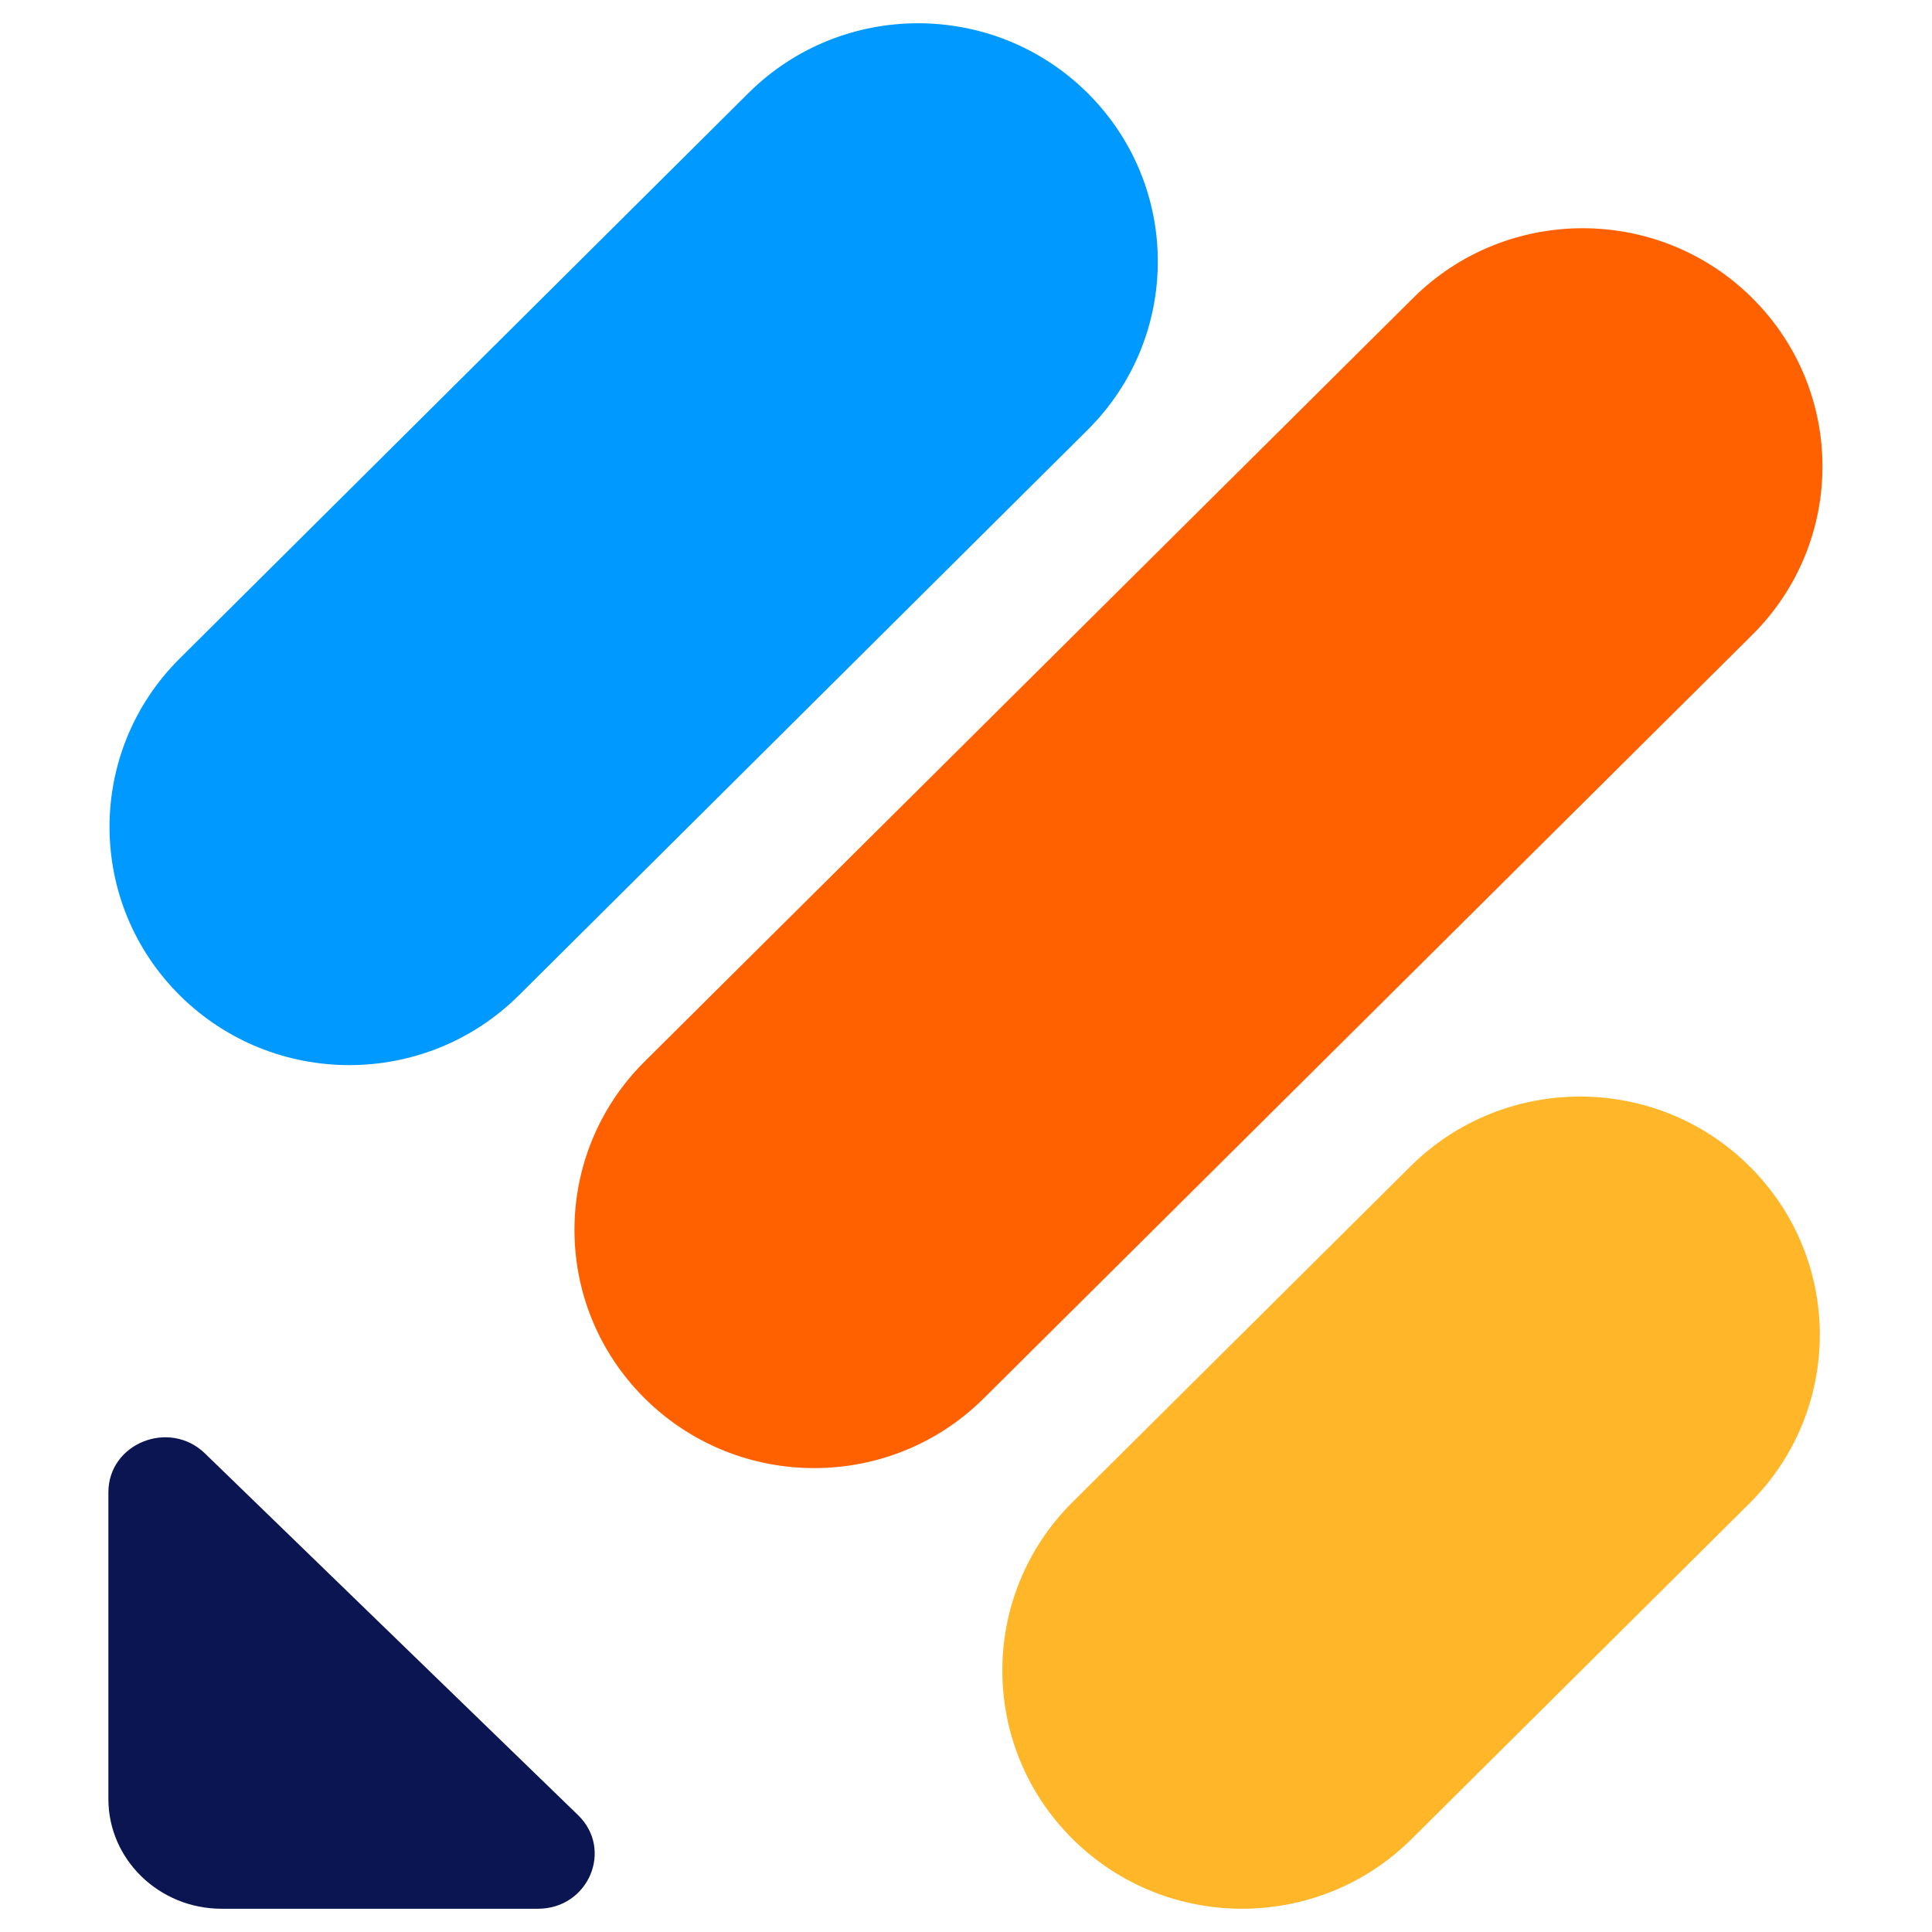
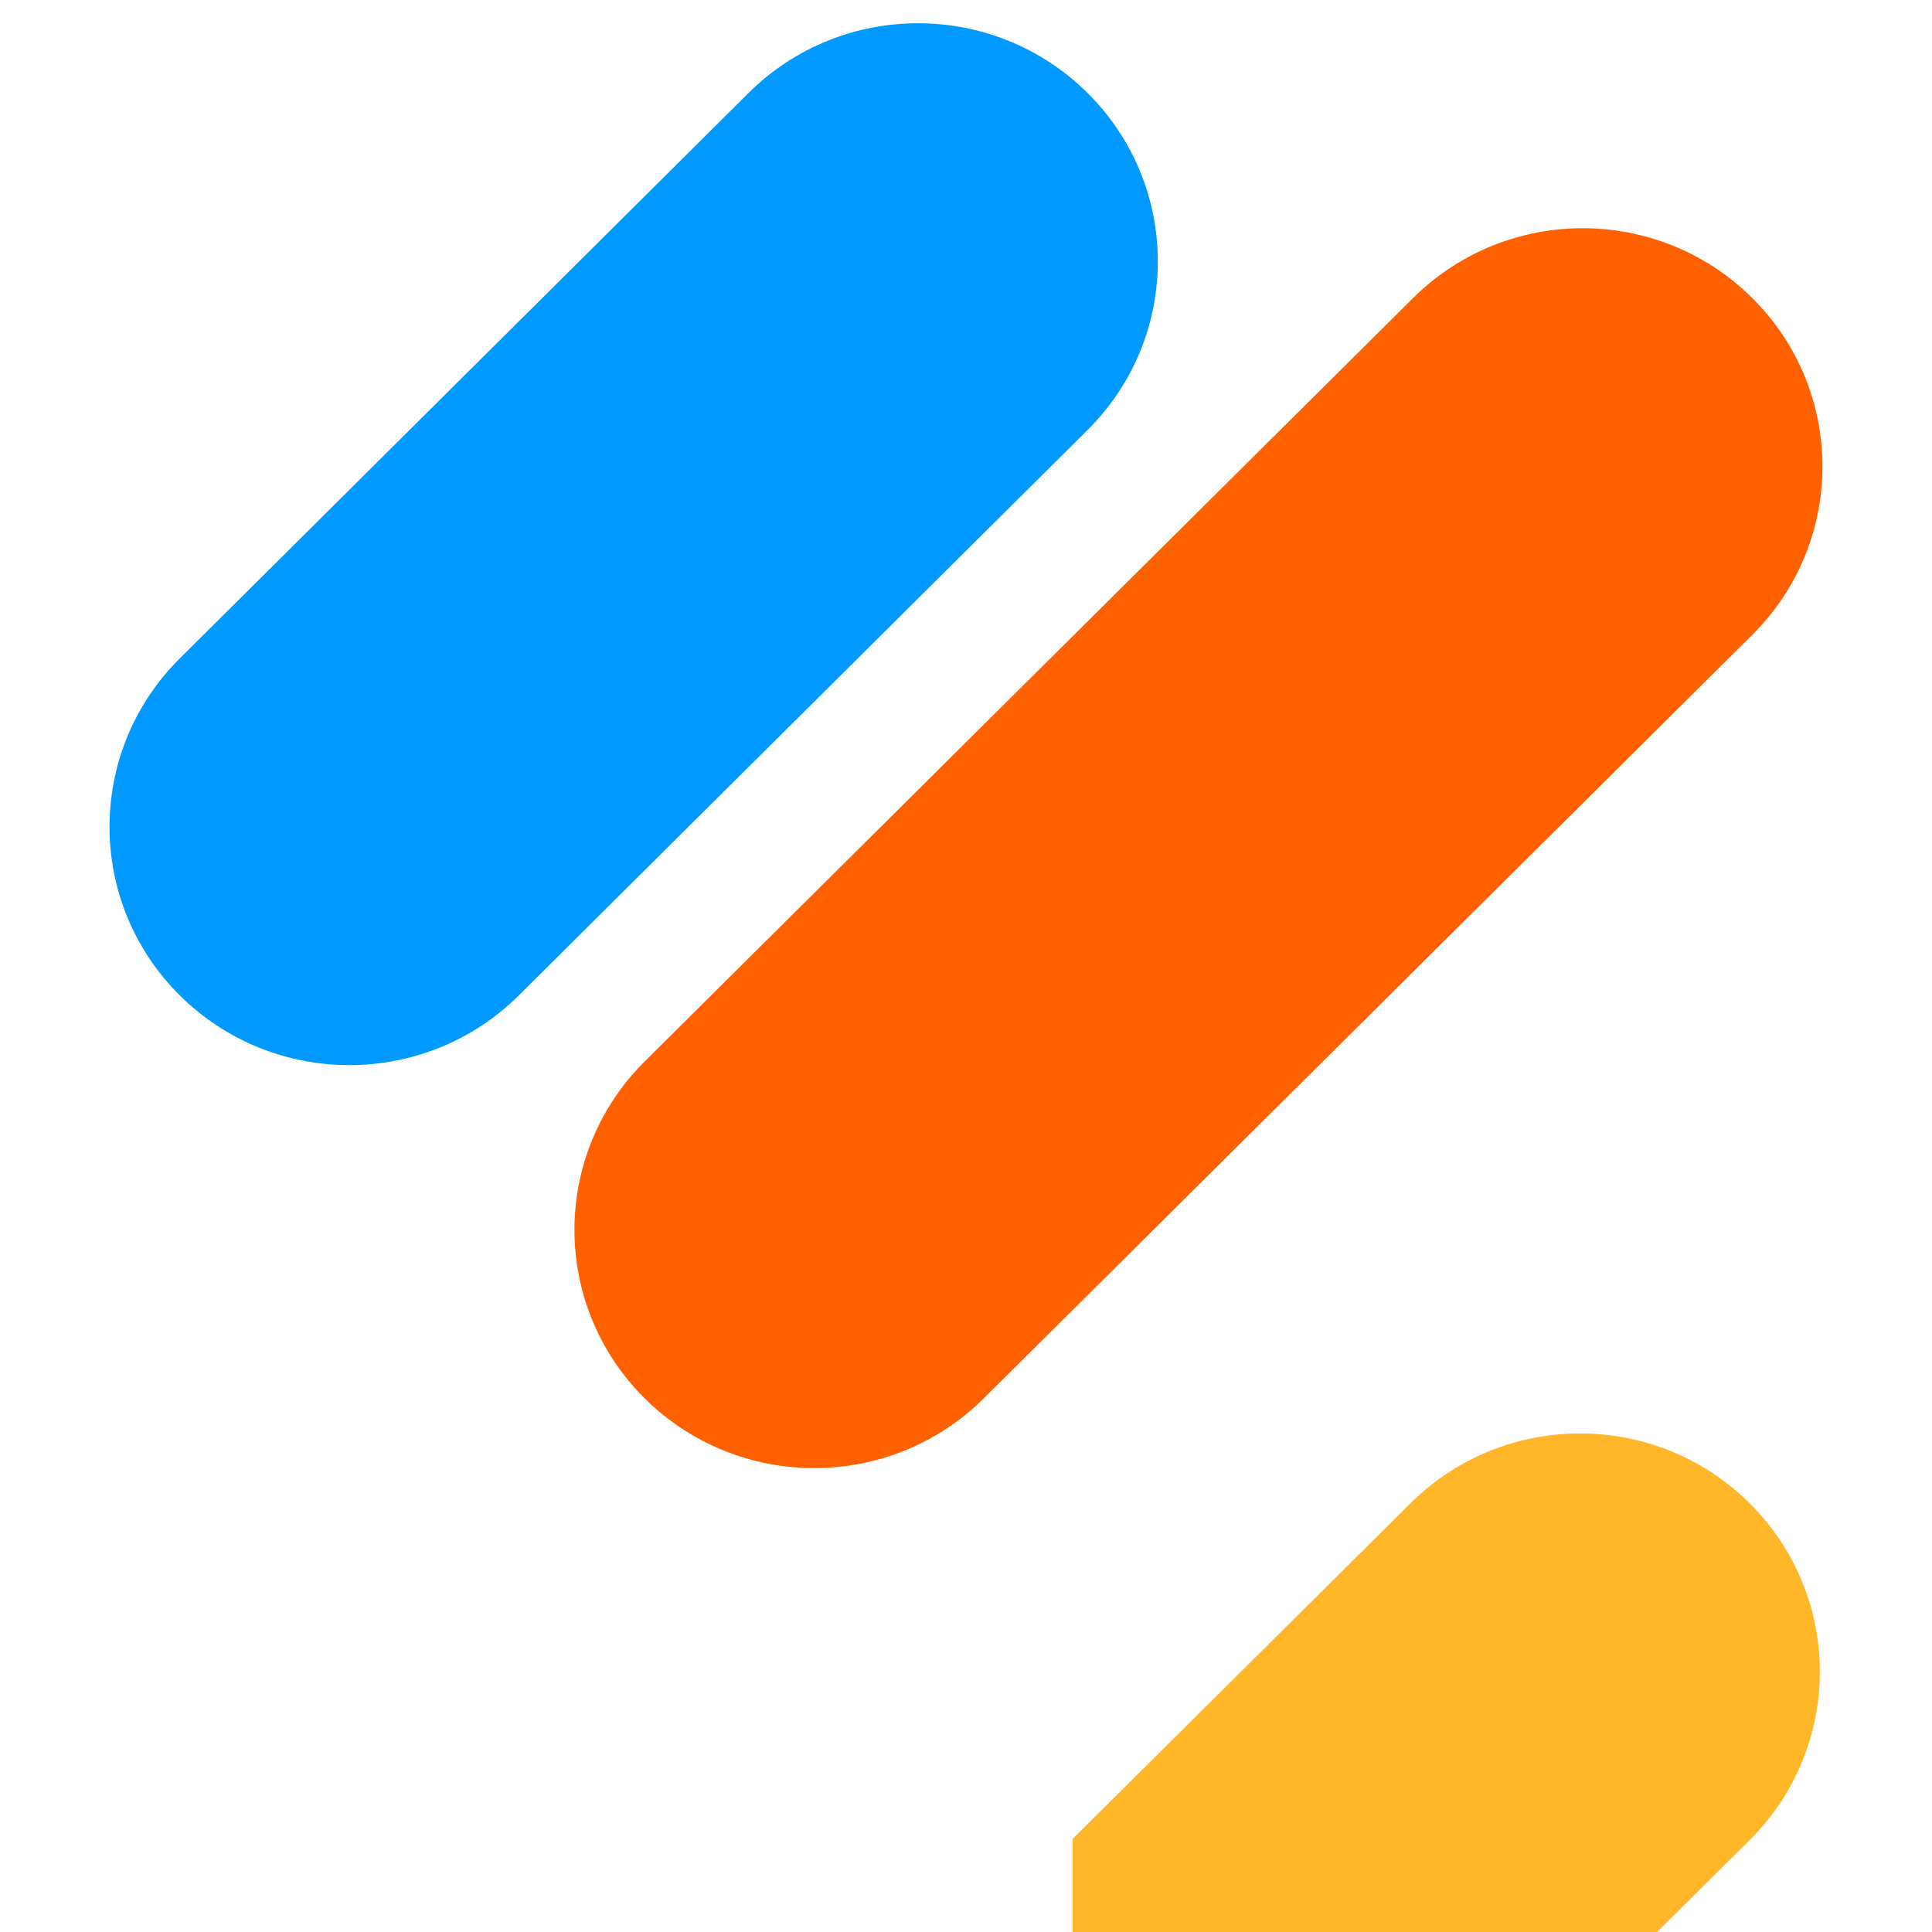
<svg xmlns="http://www.w3.org/2000/svg" fill="none" height="2500" viewBox="144.031 128.653 312.142 342.693" width="2500">
-   <path d="m231.287 450.612c6.314 6.121 1.852 16.609-7.114 16.609h-56.113c-11.071 0-20.08-8.733-20.08-19.465v-54.398c0-8.692 10.819-13.017 17.133-6.896z" fill="#0a1551" />
-   <path d="m319.003 454.845c-16.61-16.502-16.609-43.256 0-59.757l59.944-59.553c16.61-16.502 43.539-16.502 60.149 0 16.609 16.501 16.609 43.255 0 59.757l-59.944 59.553c-16.61 16.501-43.539 16.501-60.149 0z" fill="#ffb629" />
+   <path d="m319.003 454.845l59.944-59.553c16.61-16.502 43.539-16.502 60.149 0 16.609 16.501 16.609 43.255 0 59.757l-59.944 59.553c-16.61 16.501-43.539 16.501-60.149 0z" fill="#ffb629" />
  <path d="m160.64 305.204c-16.609-16.501-16.609-43.255 0-59.757l100.88-100.292c16.609-16.502 43.539-16.502 60.149 0 16.609 16.501 16.609 43.255 0 59.757l-100.88 100.292c-16.61 16.501-43.539 16.501-60.149 0z" fill="#09f" />
  <path d="m243.108 376.686c-16.61-16.501-16.61-43.256 0-59.757l136.306-135.418c16.61-16.502 43.539-16.502 60.149 0 16.61 16.501 16.61 43.255 0 59.757l-136.307 135.418c-16.609 16.501-43.539 16.501-60.148 0z" fill="#ff6100" />
</svg>